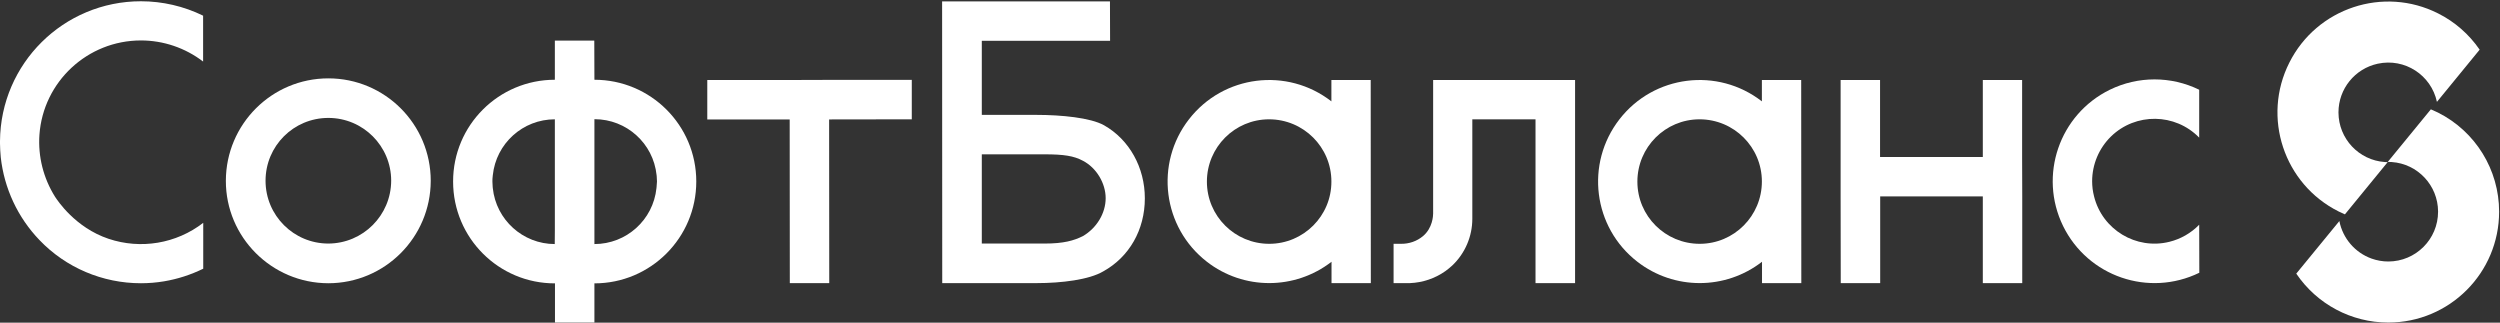
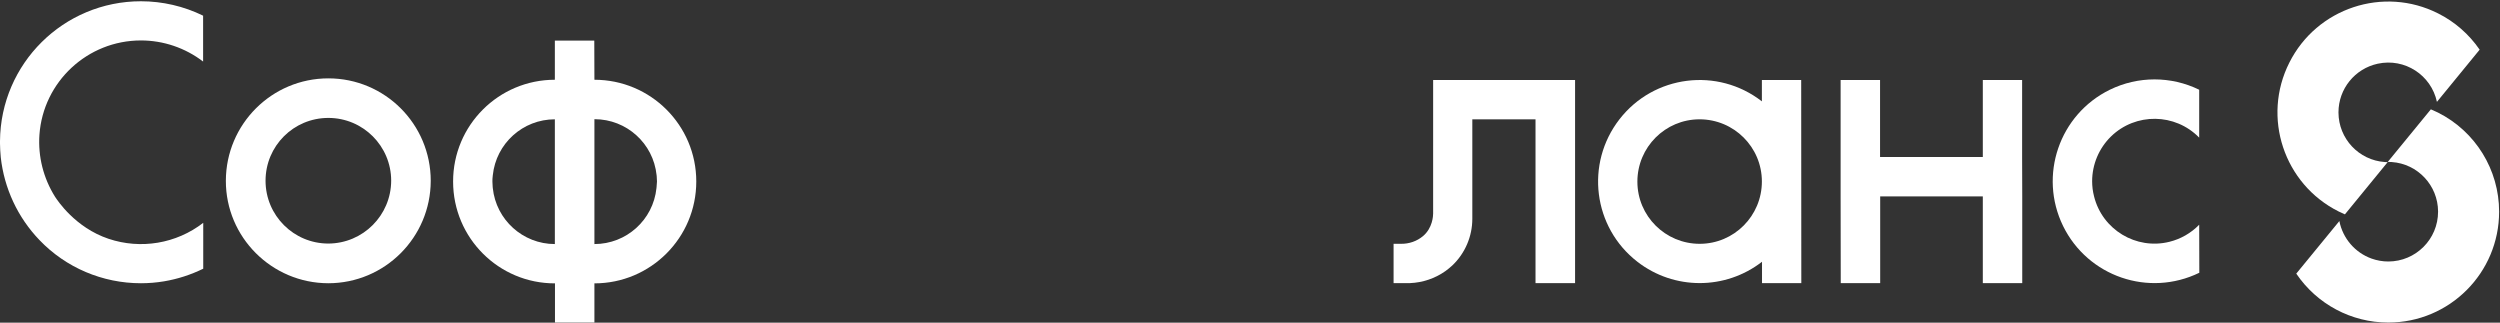
<svg xmlns="http://www.w3.org/2000/svg" version="1.1" id="Layer_1" x="0px" y="0px" viewBox="0 0 1978 255.3" style="enable-background:new 0 0 1978 255.3;" xml:space="preserve">
  <rect x="0" y="0" width="1978" height="255.3" fill="#333333" stroke="none" />
  <style type="text/css">
	.st0{fill:#FFFFFF;}
</style>
  <g>
    <path class="st0" d="M1961.9,39.3l-33.8,41.3c-4.6-21.3-25.5-34.8-46.8-30.2c-18.1,3.9-31.1,19.9-31.1,38.5v0.2   c0.1,20.6,16.1,37.7,36.7,39.1c0.7,0,1.4,0.1,2.2,0.1l-33.8,41.3c-1.7-0.7-3.4-1.5-5-2.3c-43.3-21.7-60.8-74.5-39-117.7   c21.7-43.3,74.5-60.8,117.7-39C1942.2,17.2,1953.5,27.1,1961.9,39.3z" />
    <path class="st0" d="M1977.3,167.5c0,48.4-39.2,87.7-87.7,87.7c-29.2,0-56.4-14.5-72.8-38.7l34.1-41.6c2.7,13.7,12.4,25,25.5,29.7   c4.2,1.5,8.7,2.3,13.2,2.3c21.7,0,39.4-17.6,39.4-39.4v-0.2c-0.1-20.6-16.1-37.7-36.7-39.1c-0.9-0.1-1.8-0.1-2.7-0.1h-0.4   l34.1-41.6c1.9,0.8,3.8,1.7,5.7,2.6C1958.6,104,1977.3,134.3,1977.3,167.5L1977.3,167.5z" />
-     <polygon class="st0" points="721.4,94.4 656,94.5 656.1,224 624.9,224 624.8,94.5 559.6,94.5 559.6,63.3 624.8,63.3 656,63.2    721.4,63.2  " />
-     <path class="st0" d="M1084.6,224l-0.1-160.7h-31.1v16.9c-35-27.2-85.5-20.9-112.7,14.2c-27.2,35-20.9,85.5,14.2,112.7   c29,22.5,69.6,22.5,98.6,0V224L1084.6,224z M1004.2,192.9c-27.2,0-49.3-22-49.3-49.2c0-27.2,22-49.3,49.2-49.3s49.3,22,49.3,49.2   C1053.5,170.8,1031.4,192.9,1004.2,192.9z" />
    <path class="st0" d="M1740.1,215.8c-40,19.5-88.2,3-107.8-37c-19.5-40-3-88.2,37-107.8c22.3-10.9,48.4-10.9,70.7,0v37.9   c-19-19.5-50.3-19.9-69.8-0.9c-9.5,9.3-14.9,22.1-14.9,35.4c0,4,0.5,8,1.5,11.9c6.5,26.4,33.3,42.6,59.7,36   c8.9-2.2,17.1-6.9,23.5-13.5L1740.1,215.8z" />
    <path class="st0" d="M1425.2,224l-0.1-160.7h-31.1v16.9c-35-27.2-85.5-20.9-112.7,14.2s-20.9,85.5,14.2,112.7   c29,22.5,69.6,22.5,98.6,0V224L1425.2,224z M1344.8,192.9c-27.2,0-49.3-22-49.3-49.2s22-49.3,49.2-49.3s49.3,22,49.3,49.2v0   C1394,170.8,1372,192.9,1344.8,192.9L1344.8,192.9z" />
    <polygon class="st0" points="1600,155.4 1600,224 1568.8,224 1568.8,155.4 1487.6,155.4 1487.6,224 1456.4,224 1456.3,155.4    1456.3,124.2 1456.3,63.3 1487.5,63.3 1487.5,124.2 1568.8,124.2 1568.8,63.3 1599.9,63.3 1599.9,124.2  " />
-     <path class="st0" d="M745.4,1.1h132.8l0.1,31.2H776.8v58.6h43.4c19.5,0,42.5,2.2,53.3,8.2c20.1,11.4,32.3,33.5,32.3,57.8   c0,24.9-12.3,46.4-32.9,57.8c-11.1,6.6-32.9,9.3-52.7,9.3h-74.7L745.4,1.1z M776.8,192.7h49.7c15,0,23.1-2.3,30.3-5.9   c10.8-6.3,18-18,18-30c0-11.7-7.2-24-18-29.6c-7.2-3.9-15.3-5.1-30.3-5.1h-49.7V192.7z" />
    <path class="st0" d="M470.3,63.1L470.3,63.1l-0.1-31H439v31c-44.5,0-80.6,36.1-80.5,80.6c0,44.5,36.1,80.6,80.6,80.5h0v31h31.2v-31   h0c44.5,0,80.6-36.1,80.6-80.6S514.8,63.1,470.3,63.1L470.3,63.1z M439,193.1c-25.3,0-46.5-19.2-49.1-44.3c0-0.4,0-0.7-0.1-1.1   c-0.1-1.3-0.2-2.7-0.2-4c0-1.4,0-2.7,0.2-4c0-0.3,0-0.7,0.1-1c2.6-25.2,23.8-44.3,49.1-44.3h0V182L439,193.1L439,193.1z    M519.5,147.7c0,0.4,0,0.7-0.1,1.1c-2.6,25.2-23.8,44.3-49.1,44.3h0l0-11.1l0-64.7V94.3h0.1c25.3,0,46.5,19.1,49.1,44.3   c0,0.3,0.1,0.7,0.1,1c0.1,1.3,0.2,2.7,0.2,4C519.7,145,519.6,146.4,519.5,147.7L519.5,147.7z" />
    <path class="st0" d="M439,94.3v11.1V94.3L439,94.3z" />
-     <polygon class="st0" points="439.1,193.1 439,193.1 439,182  " />
-     <path class="st0" d="M470.3,181.9l0,11.1L470.3,181.9L470.3,181.9z" />
+     <path class="st0" d="M470.3,181.9l0,11.1L470.3,181.9z" />
    <path class="st0" d="M160.8,212.6c-9.8,4.8-20.3,8.2-31.1,10c-6,1-12.1,1.5-18.2,1.5c-30.3,0-59.4-12.3-80.3-34.2   C14,172,3.3,149,0.6,124.4c-0.3-3.6-0.6-7.3-0.6-10.9l0-1.9C0.5,50.3,50.3,1,111.5,1c17,0,33.9,3.9,49.2,11.4l0,36.3   C146.6,37.9,129.3,32,111.5,32c-42.2,0-77.3,32.6-80.3,74.6c-1.2,17.2,3.1,34.3,12.3,49c1.9,2.9,15.9,24.4,42.3,33.3   c25.5,8.6,53.7,3.9,75-12.6L160.8,212.6z" />
    <path class="st0" d="M259.8,62c-44.8,0-81,36.3-81.1,81s36.3,81,81,81.1c44.8,0,81-36.3,81.1-81c0,0,0,0,0,0   C340.8,98.2,304.5,62,259.8,62z M259.8,192.7c-27.4,0-49.7-22.2-49.7-49.7s22.2-49.7,49.7-49.7c27.4,0,49.7,22.2,49.7,49.7   C309.4,170.4,287.2,192.6,259.8,192.7z" />
    <path class="st0" d="M1246.2,63.3V224h-31.3V94.4h-50l0,78.7c0,13.9-5.7,27.3-15.8,36.9c-1.7,1.6-3.6,3.1-5.5,4.5   c-8.2,5.8-18,9.1-28,9.5c-4.3,0-8.7,0-13,0c0-10.4,0-20.7,0-31.1c0.9,0,1.9,0,2.9,0c1.3,0,1.9,0,2.9,0c6.4,0.1,12.6-2,17.5-6.1   c7.6-6.4,8-16.1,8-17.8V63.3H1246.2z" />
  </g>
</svg>